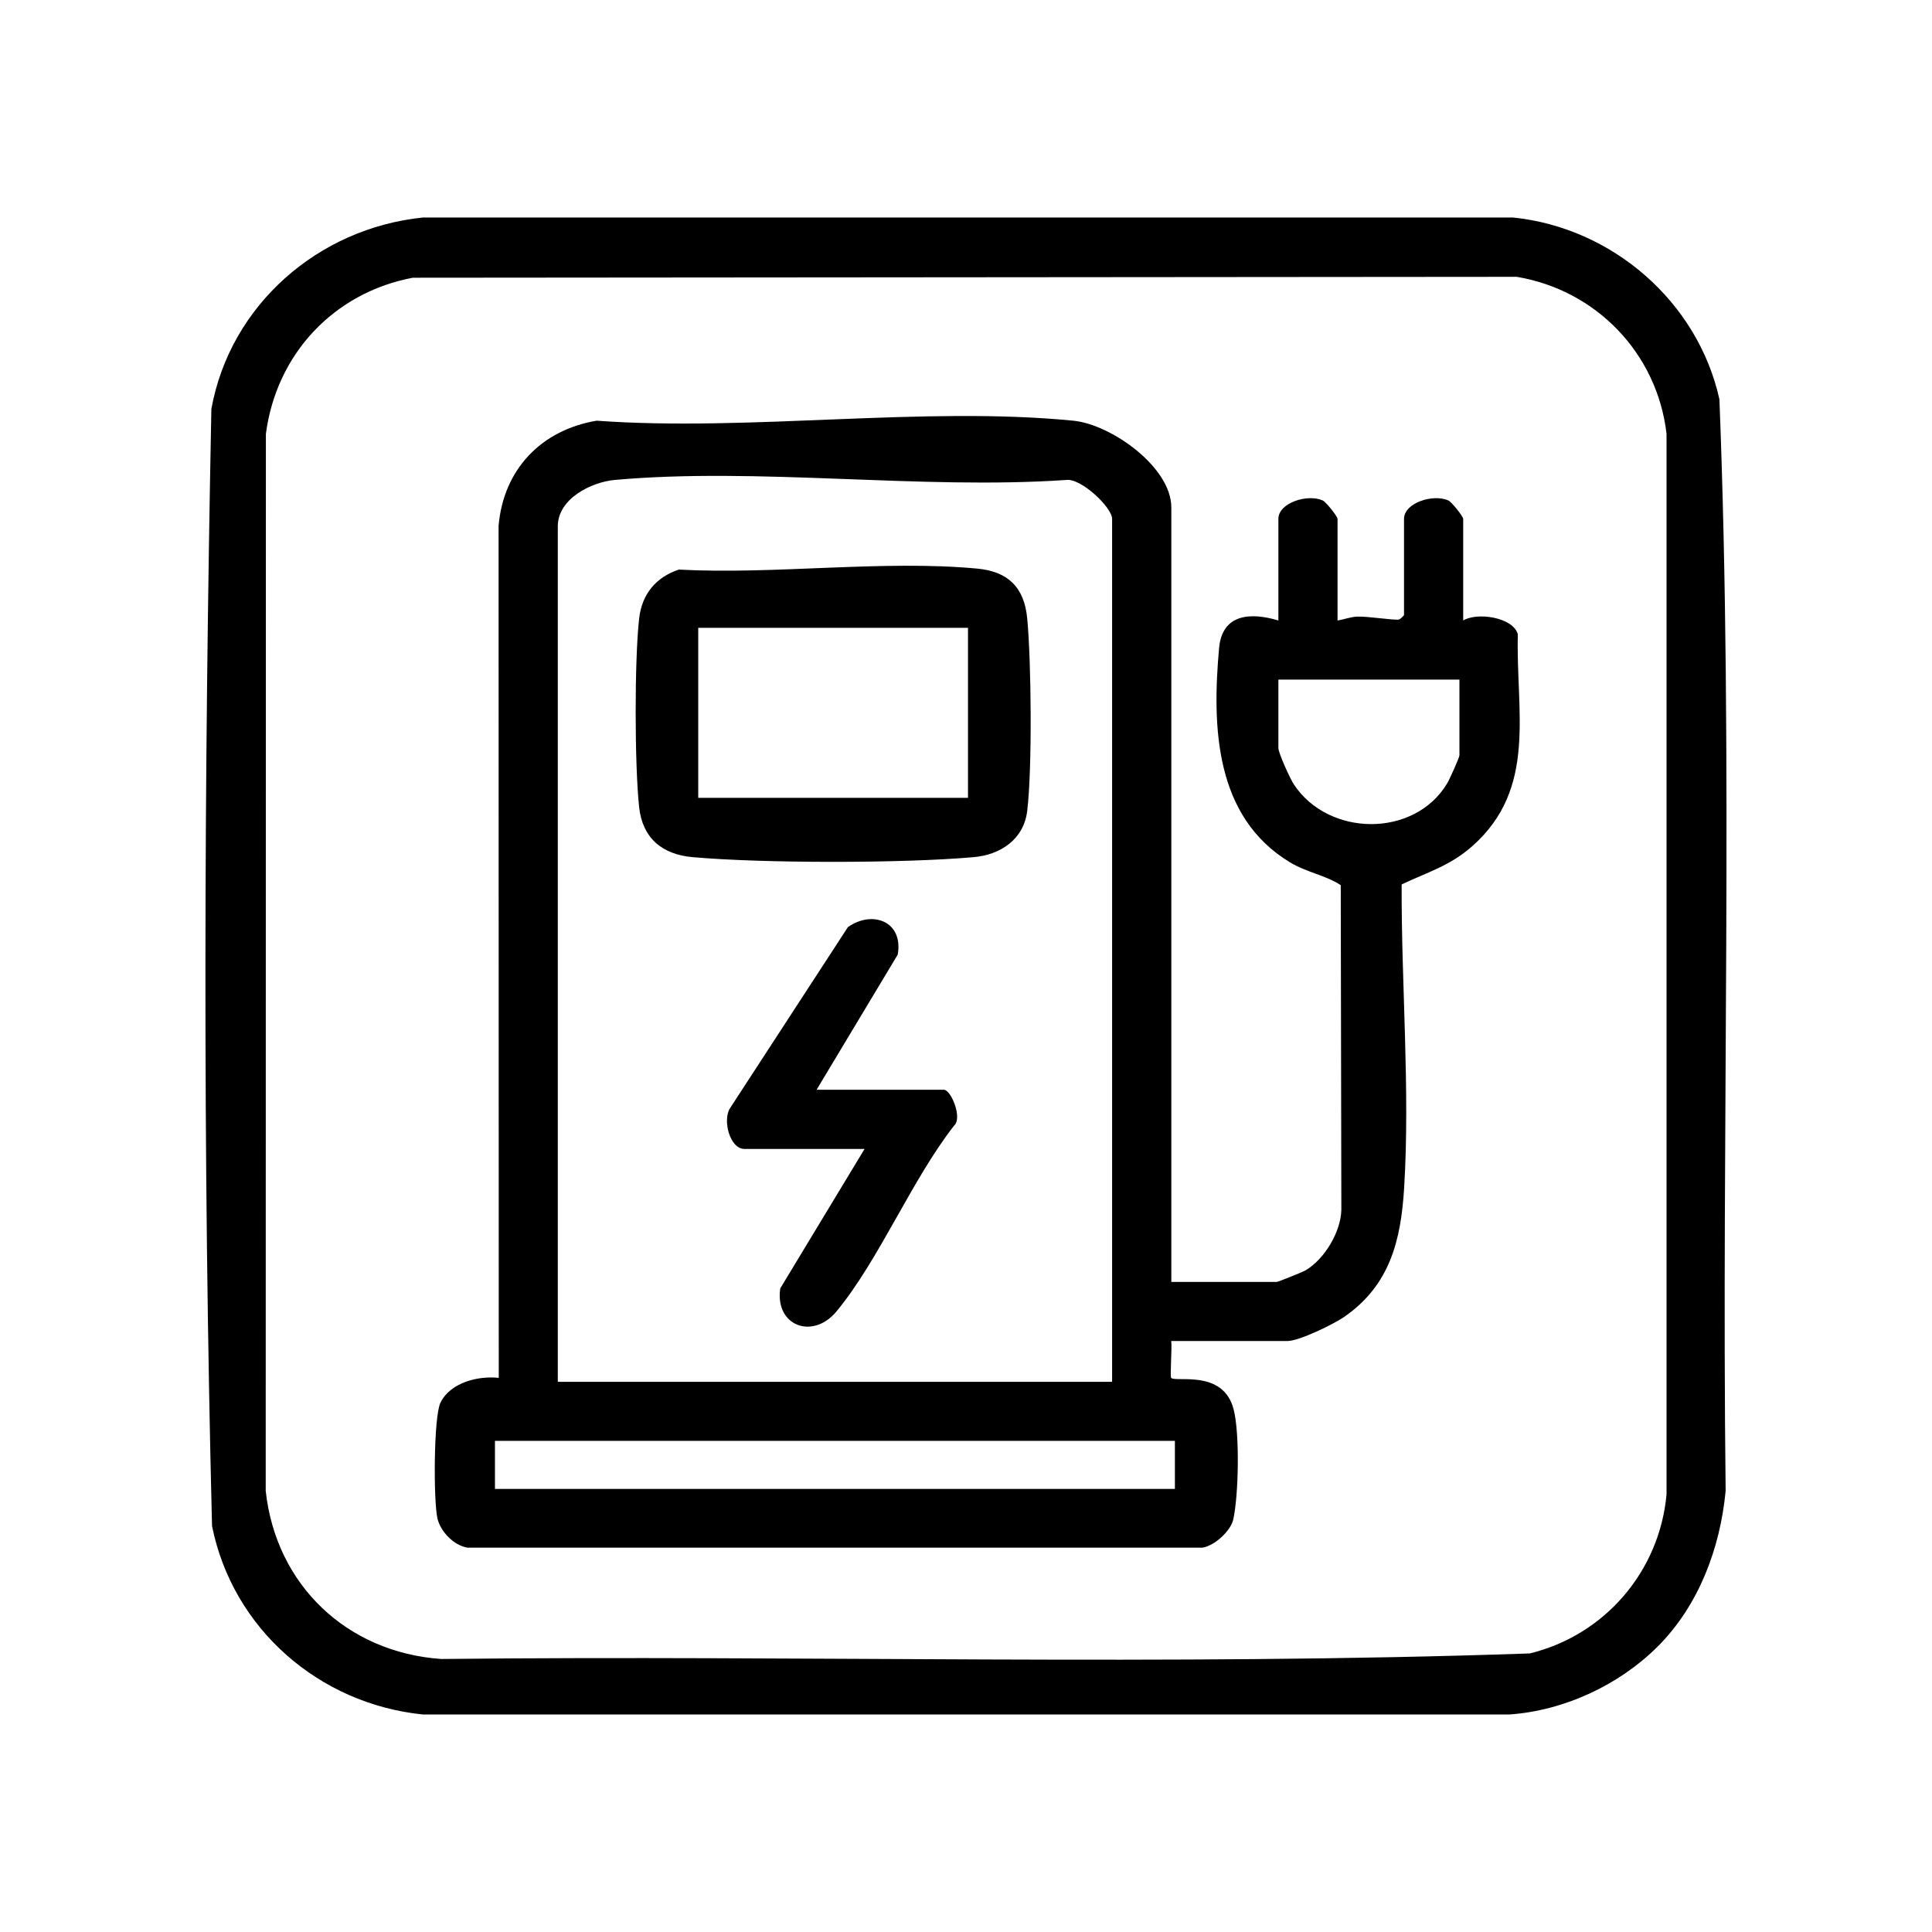
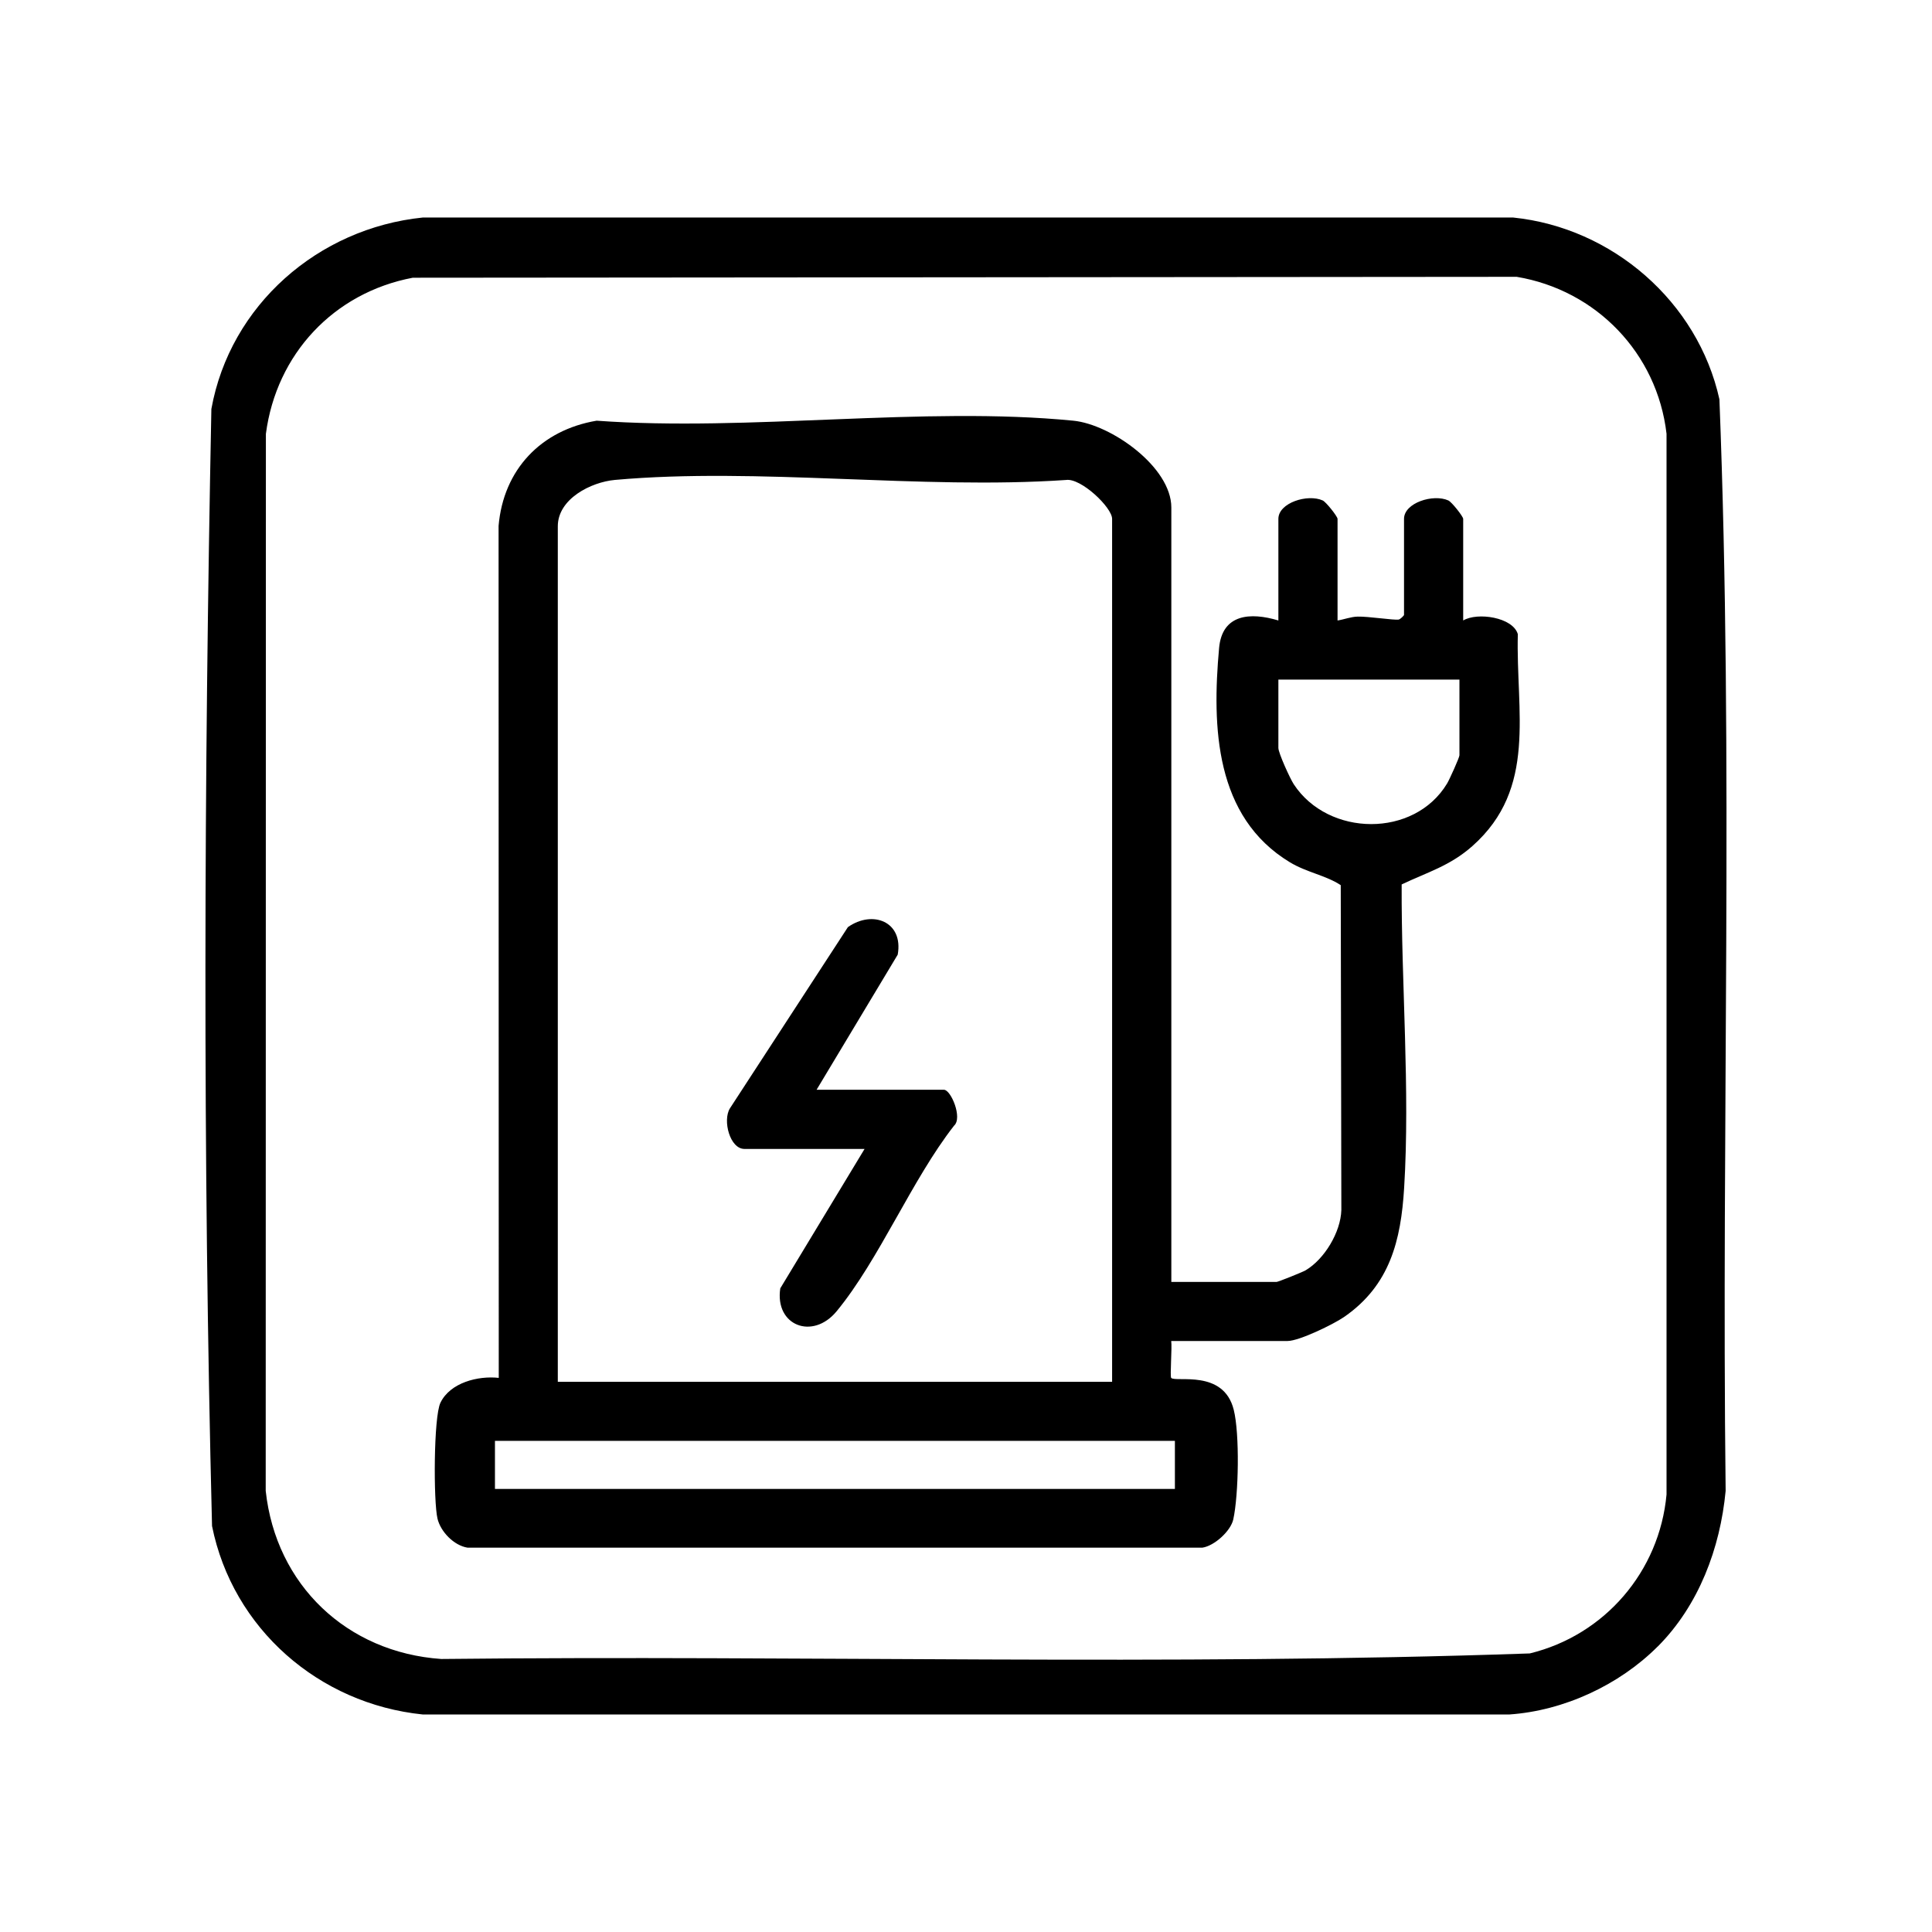
<svg xmlns="http://www.w3.org/2000/svg" id="Layer_1" data-name="Layer 1" viewBox="0 0 320 320">
  <path d="M274.57,272.71c-6.36,6.37-15.51,10.63-24.55,11.26H70.02c-17.2-1.76-31.48-14.21-34.9-31.21-1.55-61.48-1.33-123.52-.11-185.02,3.1-17.21,17.7-29.94,35.01-31.71h180.61c16.43,1.68,30.59,13.96,34.16,30.11,2.35,60.07.32,120.57,1.03,180.8-.9,9.5-4.45,18.96-11.25,25.78ZM68.37,46c-13.1,2.48-22.6,12.65-24.33,25.86l-.03,175.07c1.69,15.6,13.45,26.76,29.07,27.85,60.07-.65,120.38,1.17,180.3-.92,12.41-3.02,21.48-13.57,22.65-26.32V71.84c-1.55-13.33-11.65-23.79-24.82-25.99l-182.85.15Z" />
-   <path d="M193.99,212.33h17.44c.26,0,4.29-1.62,4.81-1.92,3.13-1.85,5.82-6.32,5.93-9.99l-.1-53.81c-2.47-1.63-5.63-2.1-8.44-3.8-12.39-7.51-12.9-22.34-11.71-35.48.51-5.64,5.17-5.96,9.82-4.56v-16.83c0-2.66,4.84-4.18,7.34-3.05.56.25,2.46,2.66,2.46,3.05v16.83c1.13-.17,2.16-.61,3.33-.64,1.76-.05,6,.62,6.79.49.27-.04.89-.67.89-.77v-15.91c0-2.66,4.84-4.18,7.34-3.05.56.25,2.46,2.66,2.46,3.05v16.83c2.34-1.41,8.24-.54,9.05,2.27-.34,12.87,3.26,25.51-7.51,35.08-3.74,3.32-7.5,4.35-11.73,6.37-.08,16.35,1.41,33.97.41,50.25-.53,8.75-2.37,16.11-9.87,21.34-1.78,1.24-7.51,4.03-9.43,4.03h-19.28c.16,1.03-.23,5.91,0,6.12.79.76,8.66-1.47,10.35,5.25,1.01,3.99.82,14.14-.07,18.18-.42,1.92-3.12,4.38-5.11,4.68h-121.73c-2.26-.36-4.46-2.65-4.97-4.82-.67-2.81-.65-16.83.49-19.18,1.61-3.34,6.23-4.5,9.66-4.12l-.03-141.11c.8-9.35,7.05-15.88,16.24-17.43,25.29,1.84,54.07-2.45,78.96,0,6.27.62,16.23,7.68,16.23,14.38v128.23ZM184.2,228.86V85.94c0-1.89-5.18-6.82-7.64-6.44-24.08,1.64-50.97-2.14-74.71-.01-3.97.36-9.46,3.14-9.46,7.68v141.7h91.81ZM241.73,112.56h-29.99v11.32c0,.84,1.93,5.07,2.55,6.02,5.73,8.72,19.94,8.91,25.39-.12.4-.66,2.05-4.32,2.05-4.68v-12.55ZM194.6,238.65h-112.62v7.96h112.62v-7.96Z" />
-   <path d="M112.42,94.34c15.85.86,33.87-1.63,49.46-.16,5.11.48,7.78,3.13,8.26,8.26.68,7.23.84,24.81,0,31.87-.57,4.72-4.42,7.27-8.86,7.66-11.74,1.04-34.82,1.04-46.57,0-5.04-.44-8.3-3.16-8.85-8.29-.75-6.98-.78-24.27,0-31.22.46-4.06,2.76-6.83,6.57-8.12ZM160.33,103.99h-44.68v28.16h44.68v-28.16Z" />
+   <path d="M193.99,212.33h17.44c.26,0,4.29-1.62,4.81-1.92,3.13-1.85,5.82-6.32,5.93-9.99l-.1-53.81c-2.47-1.63-5.63-2.1-8.44-3.8-12.39-7.51-12.9-22.34-11.71-35.48.51-5.64,5.17-5.96,9.82-4.56v-16.83c0-2.66,4.84-4.18,7.34-3.05.56.25,2.46,2.66,2.46,3.05v16.83c1.13-.17,2.16-.61,3.33-.64,1.76-.05,6,.62,6.79.49.27-.04.89-.67.89-.77v-15.91c0-2.66,4.84-4.18,7.34-3.05.56.25,2.46,2.66,2.46,3.05v16.83c2.34-1.41,8.24-.54,9.05,2.27-.34,12.87,3.26,25.51-7.51,35.08-3.74,3.32-7.5,4.35-11.73,6.37-.08,16.35,1.41,33.97.41,50.25-.53,8.75-2.37,16.11-9.87,21.34-1.78,1.24-7.51,4.03-9.43,4.03h-19.28c.16,1.03-.23,5.91,0,6.12.79.76,8.66-1.47,10.35,5.25,1.01,3.99.82,14.14-.07,18.18-.42,1.92-3.12,4.38-5.11,4.68h-121.73c-2.26-.36-4.46-2.65-4.97-4.82-.67-2.81-.65-16.83.49-19.18,1.61-3.34,6.23-4.5,9.66-4.12l-.03-141.11c.8-9.35,7.05-15.88,16.24-17.43,25.29,1.84,54.07-2.45,78.96,0,6.27.62,16.23,7.68,16.23,14.38v128.23ZM184.2,228.86V85.94c0-1.89-5.18-6.82-7.64-6.44-24.08,1.64-50.97-2.14-74.71-.01-3.97.36-9.46,3.14-9.46,7.68v141.7h91.81ZM241.73,112.56h-29.99v11.32c0,.84,1.93,5.07,2.55,6.02,5.73,8.72,19.94,8.91,25.39-.12.4-.66,2.05-4.32,2.05-4.68v-12.55ZM194.6,238.65h-112.62v7.96h112.62Z" />
  <path d="M135.23,180.5h21.12c1.15,0,3.12,4.66,1.67,5.95-7.01,8.97-12.39,22.17-19.45,30.74-3.98,4.82-10.27,2.37-9.33-3.8l13.96-23.09h-19.89c-2.43,0-3.64-4.72-2.42-6.71l19.55-30.03c4.1-2.89,9.23-.91,8.25,4.56l-13.44,22.38Z" />
</svg>